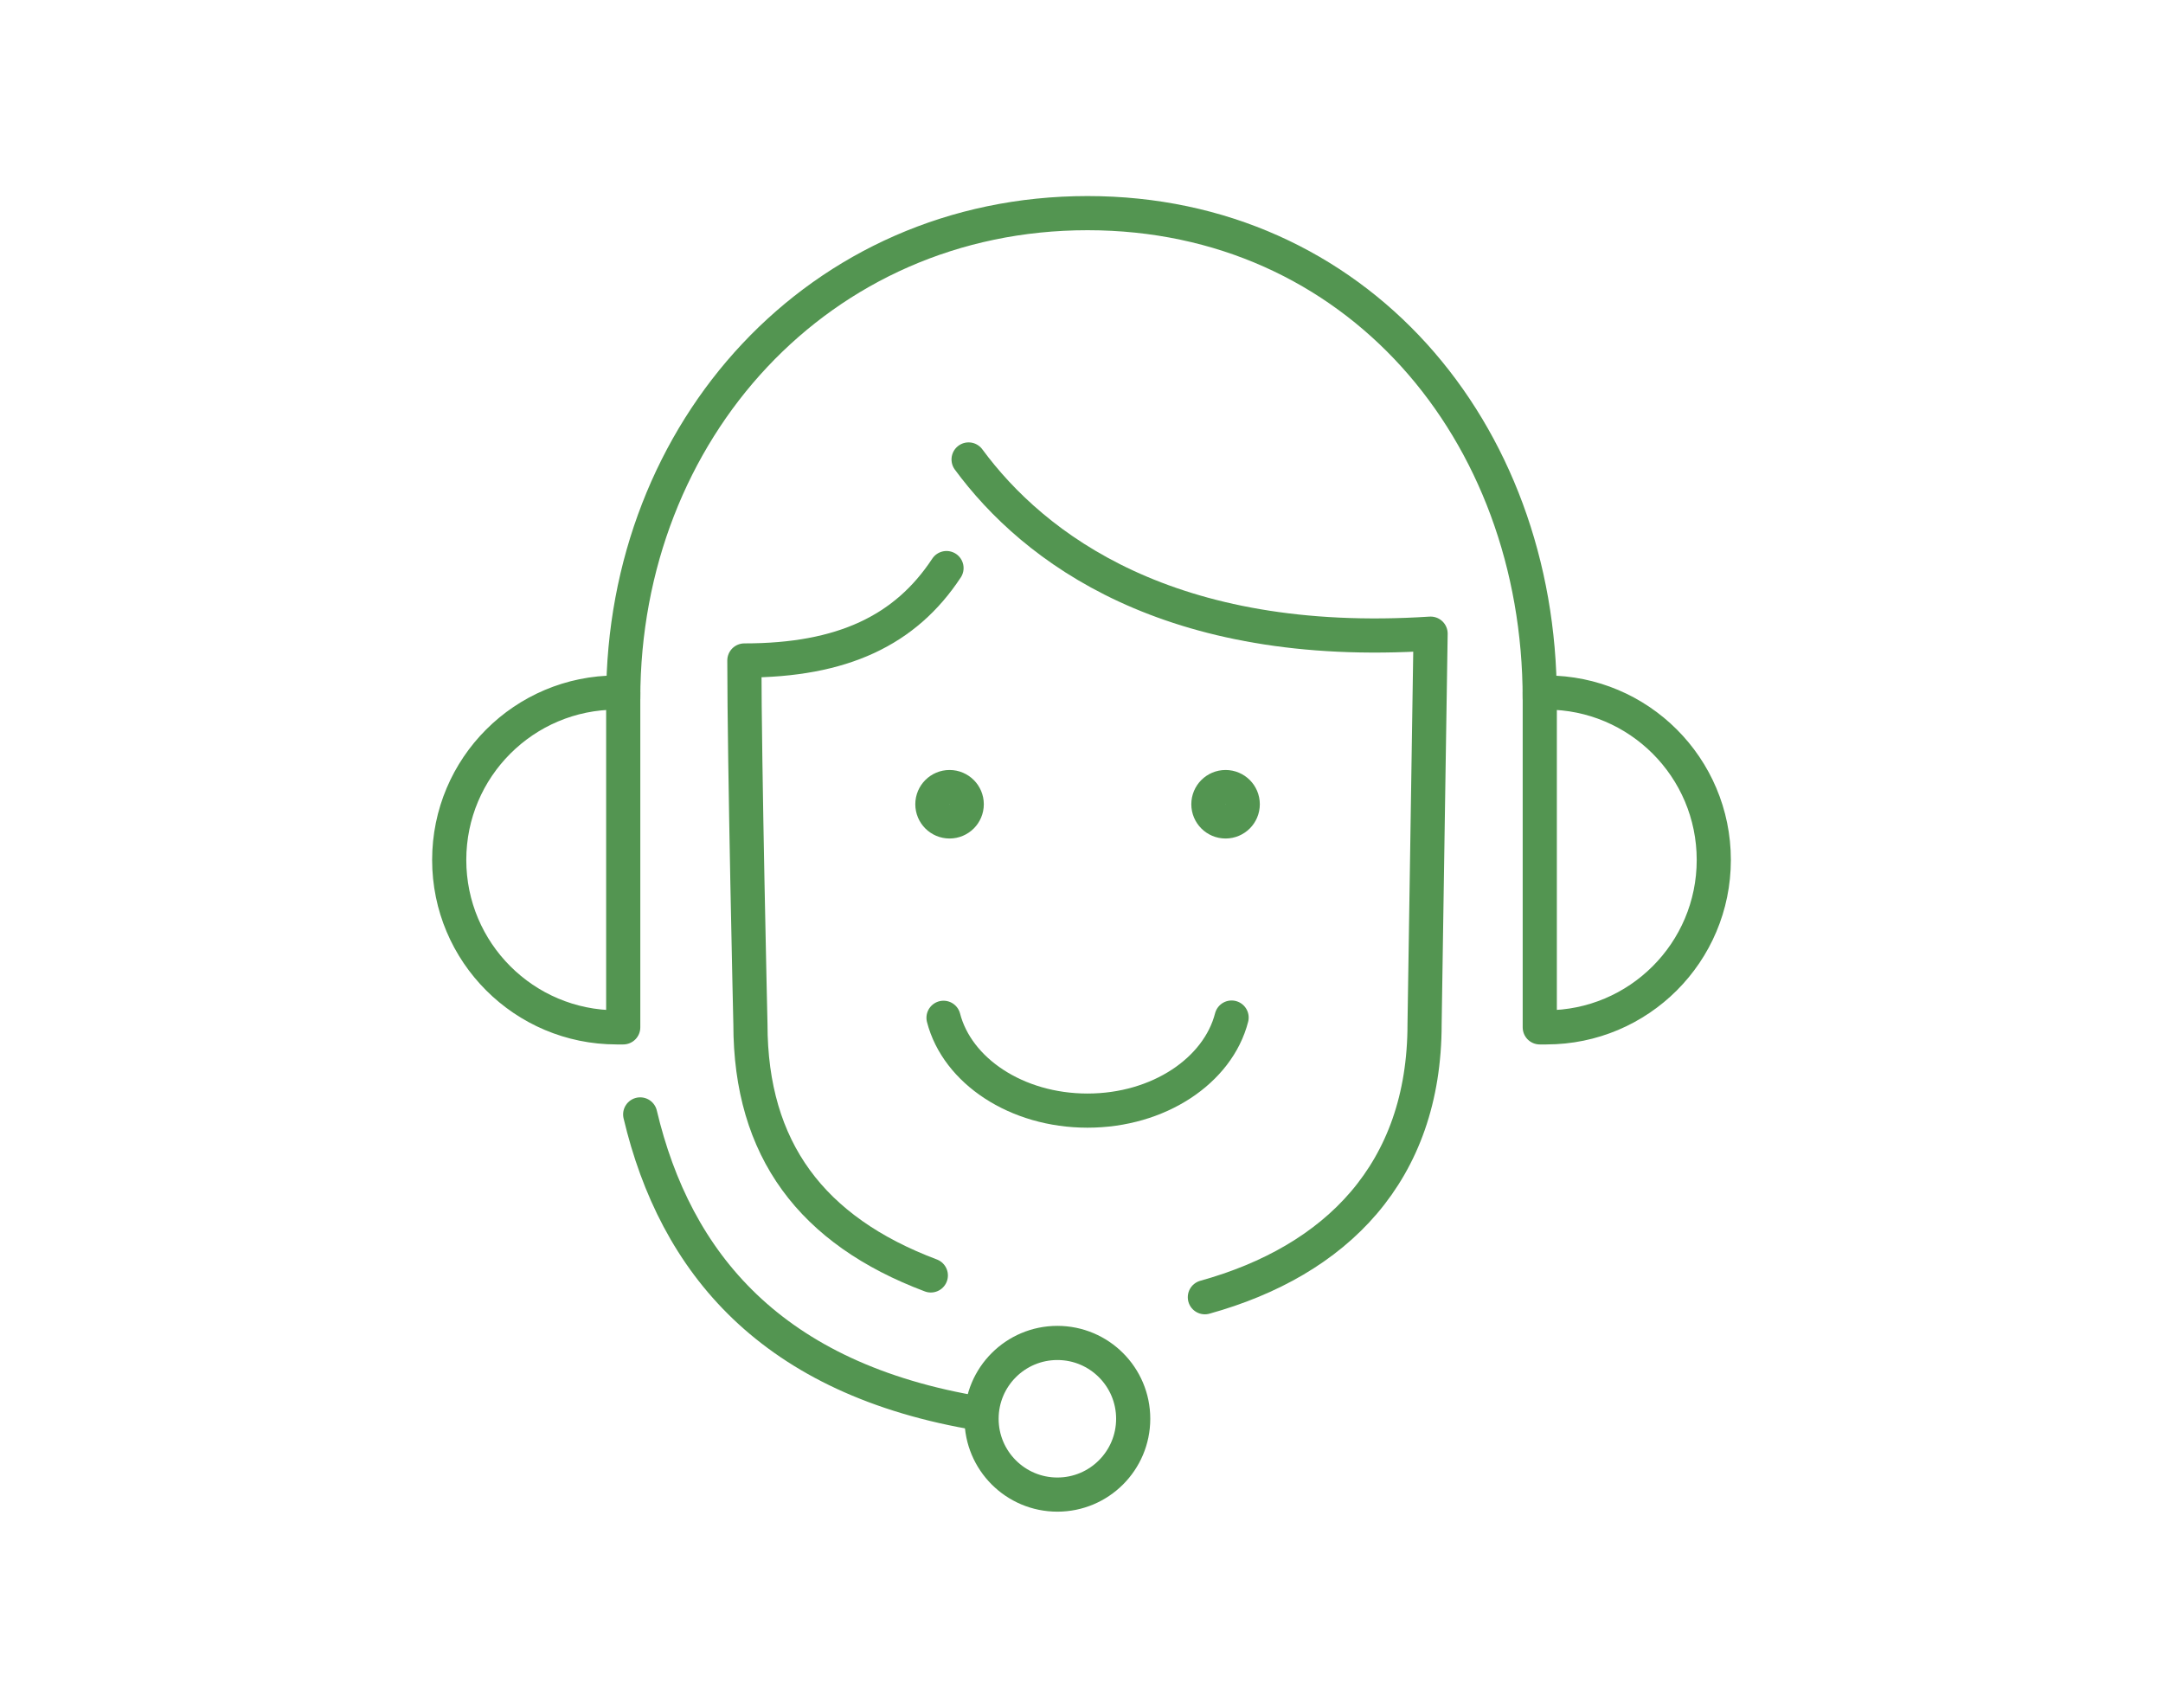
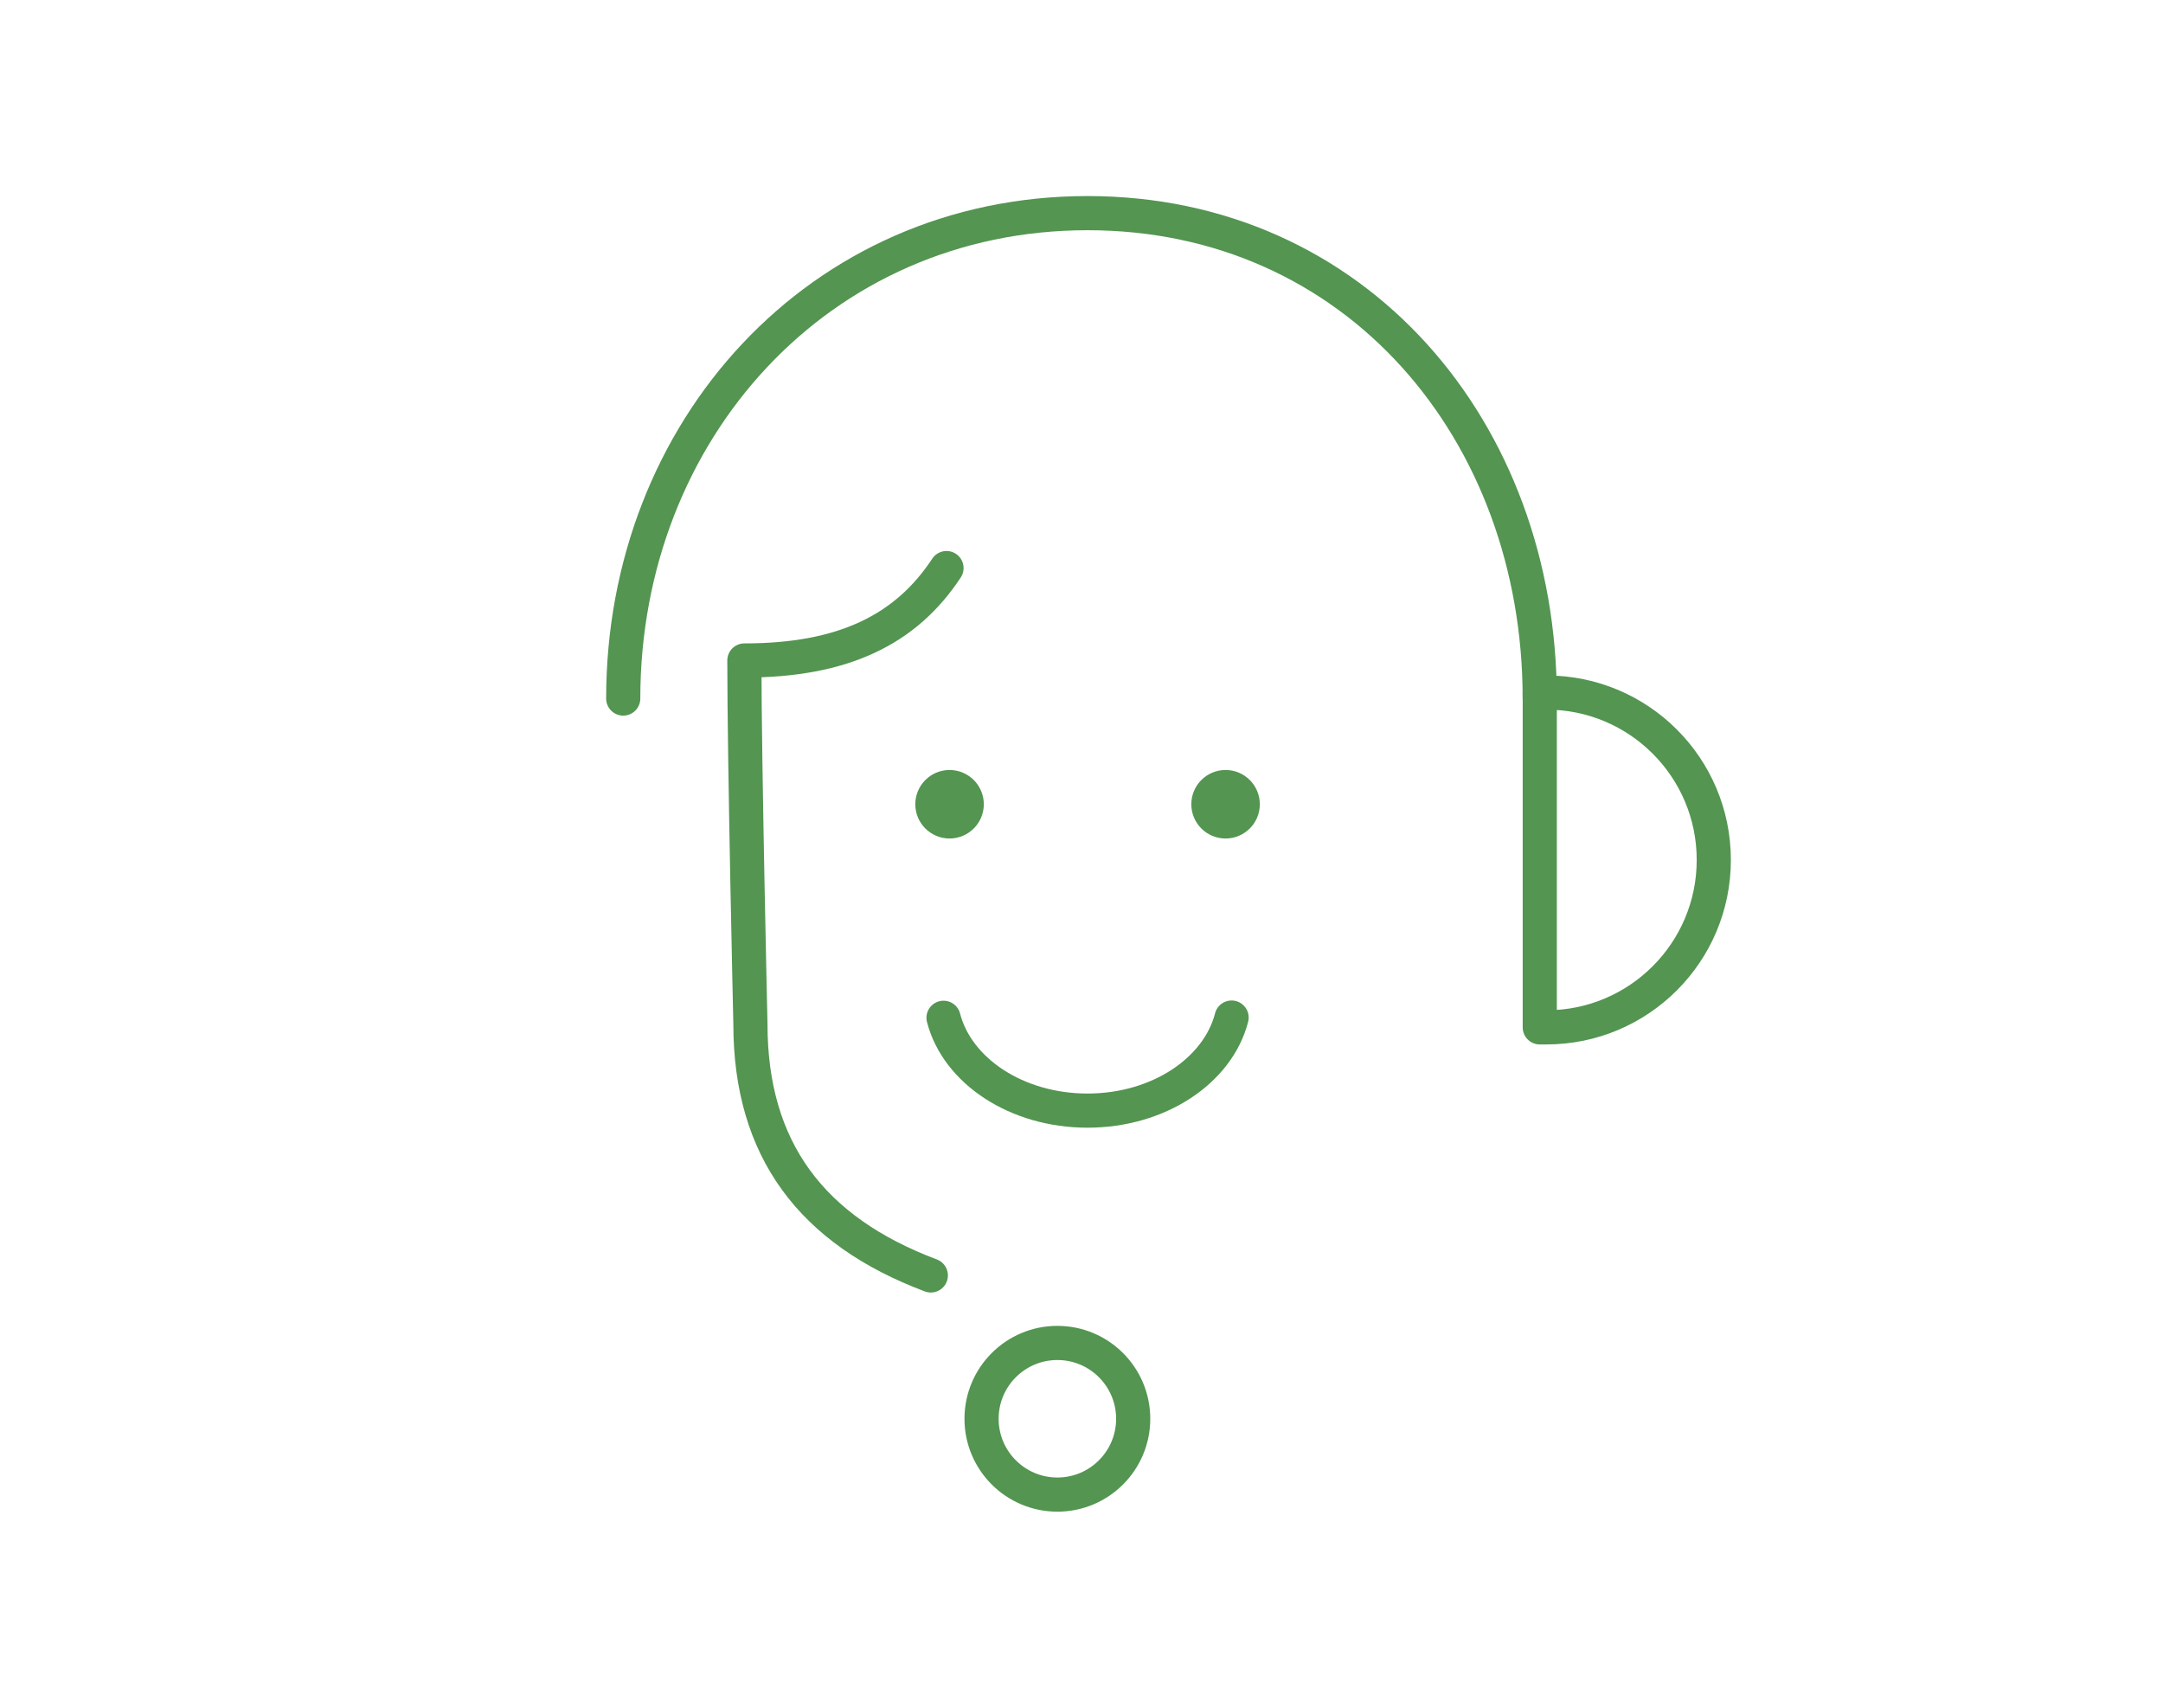
<svg xmlns="http://www.w3.org/2000/svg" id="_レイヤー_1" data-name="レイヤー 1" version="1.1" viewBox="0 0 190 150">
  <defs>
    <style>
      .cls-1 {
        stroke-miterlimit: 10;
      }

      .cls-1, .cls-2 {
        fill: none;
        stroke: #539551;
        stroke-linecap: round;
        stroke-width: 3px;
      }

      .cls-2 {
        stroke-linejoin: round;
      }
    </style>
  </defs>
  <g id="_グループ_81" data-name="グループ 81">
    <path id="_パス_509" data-name="パス 509" class="cls-2" d="M99.541,124.62c-.001,3.678-2.983,6.66-6.661,6.659-3.678-.001-6.66-2.983-6.659-6.661.001-3.677,2.982-6.658,6.659-6.659,3.679,0,6.661,2.982,6.661,6.661h0Z" />
    <path id="_パス_510" data-name="パス 510" class="cls-2" d="M54.745,61.357c0-23.547,17.237-42.636,40.784-42.636s39.723,19.089,39.723,42.636" />
-     <path id="_パス_511" data-name="パス 511" class="cls-1" d="M86.14,124.178c-18.426-3.016-26.826-13.302-29.905-26.292" />
    <path id="_パス_512" data-name="パス 512" class="cls-2" d="M135.837,90.24h-.582v-29.409h.582c8.121,0,14.704,6.583,14.704,14.704s-6.583,14.704-14.704,14.704h0Z" />
-     <path id="_パス_513" data-name="パス 513" class="cls-2" d="M54.163,90.24h.582v-29.409h-.582c-8.121,0-14.704,6.583-14.704,14.704s6.583,14.704,14.704,14.704Z" />
    <path id="_パス_514" data-name="パス 514" class="cls-2" d="M81.765,112.029c-10.447-3.931-15.847-11.044-15.847-22.073,0,0-.532-22.875-.532-31.943h.013c8.6,0,14.14-2.648,17.743-8.116" />
-     <path id="_パス_515" data-name="パス 515" class="cls-2" d="M105.836,113.944c11.528-3.2,19.3-10.966,19.3-23.986l.529-34.3c-22.95,1.487-34.857-7.524-40.583-15.3" />
    <path id="_パス_516" data-name="パス 516" class="cls-2" d="M108.185,89.379c-1.2,4.663-6.406,8.173-12.656,8.173s-11.445-3.5-12.649-8.153" />
    <circle id="_楕円形_1" data-name="楕円形 1" class="cls-2" cx="107.655" cy="70.642" r="1.509" />
    <circle id="_楕円形_2" data-name="楕円形 2" class="cls-2" cx="83.41" cy="70.642" r="1.509" />
  </g>
</svg>